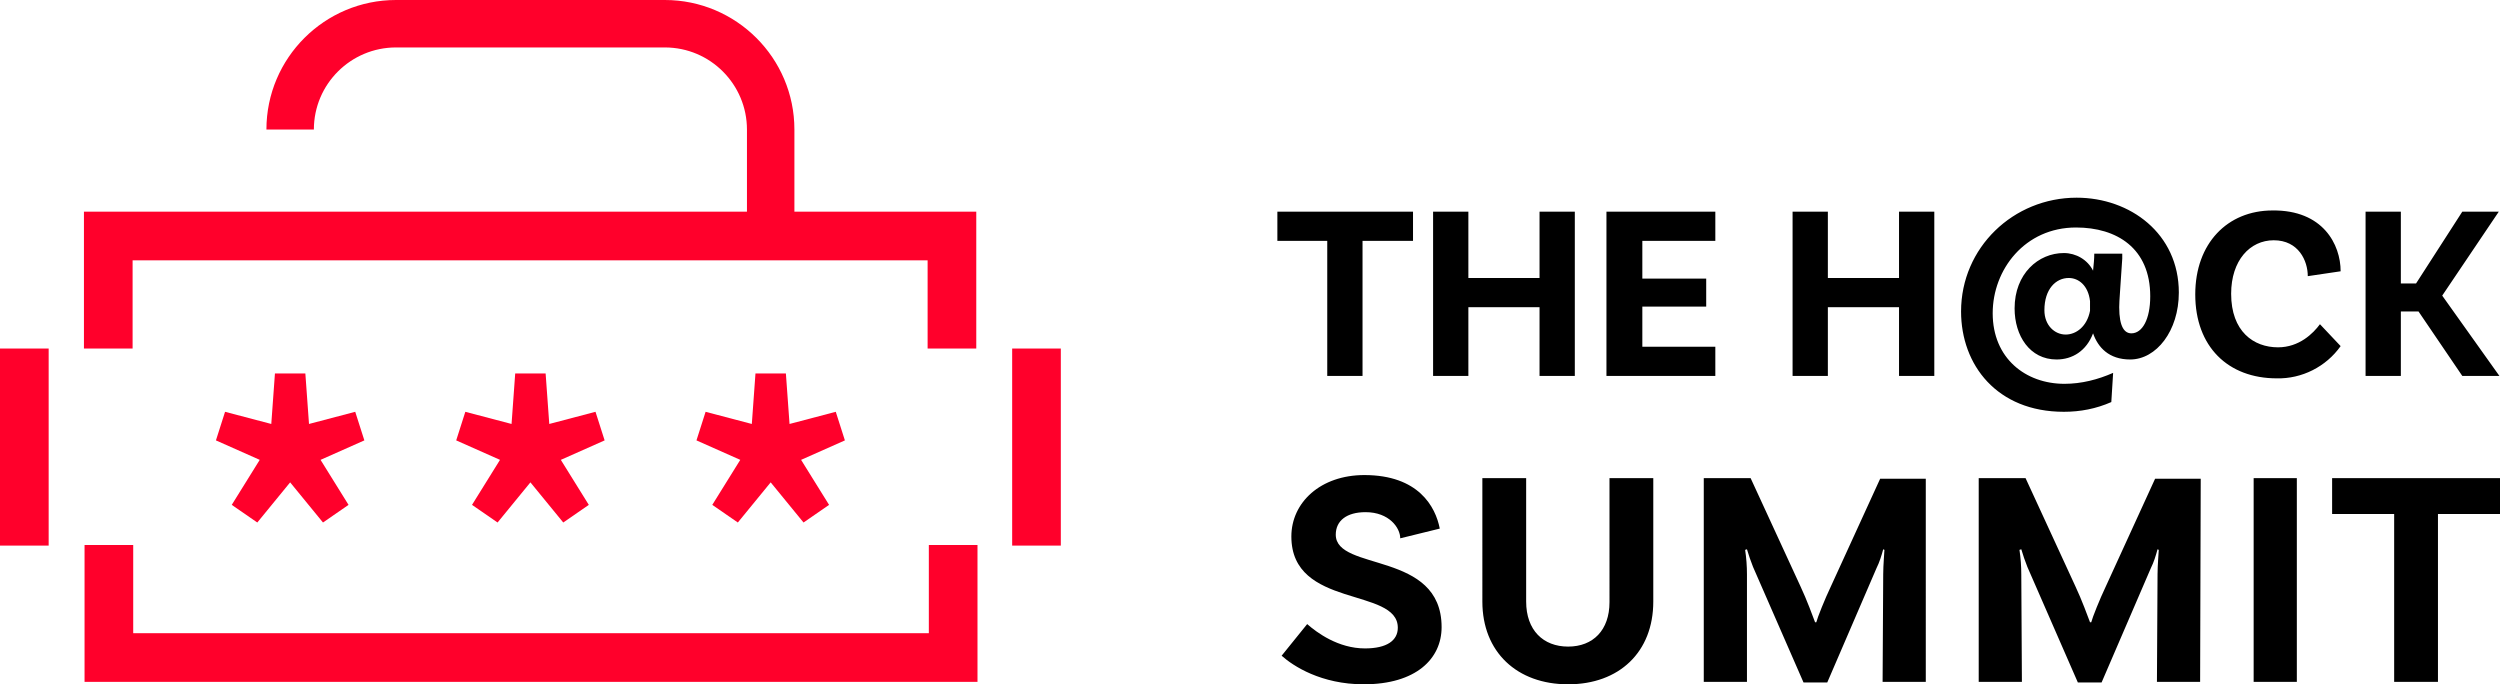
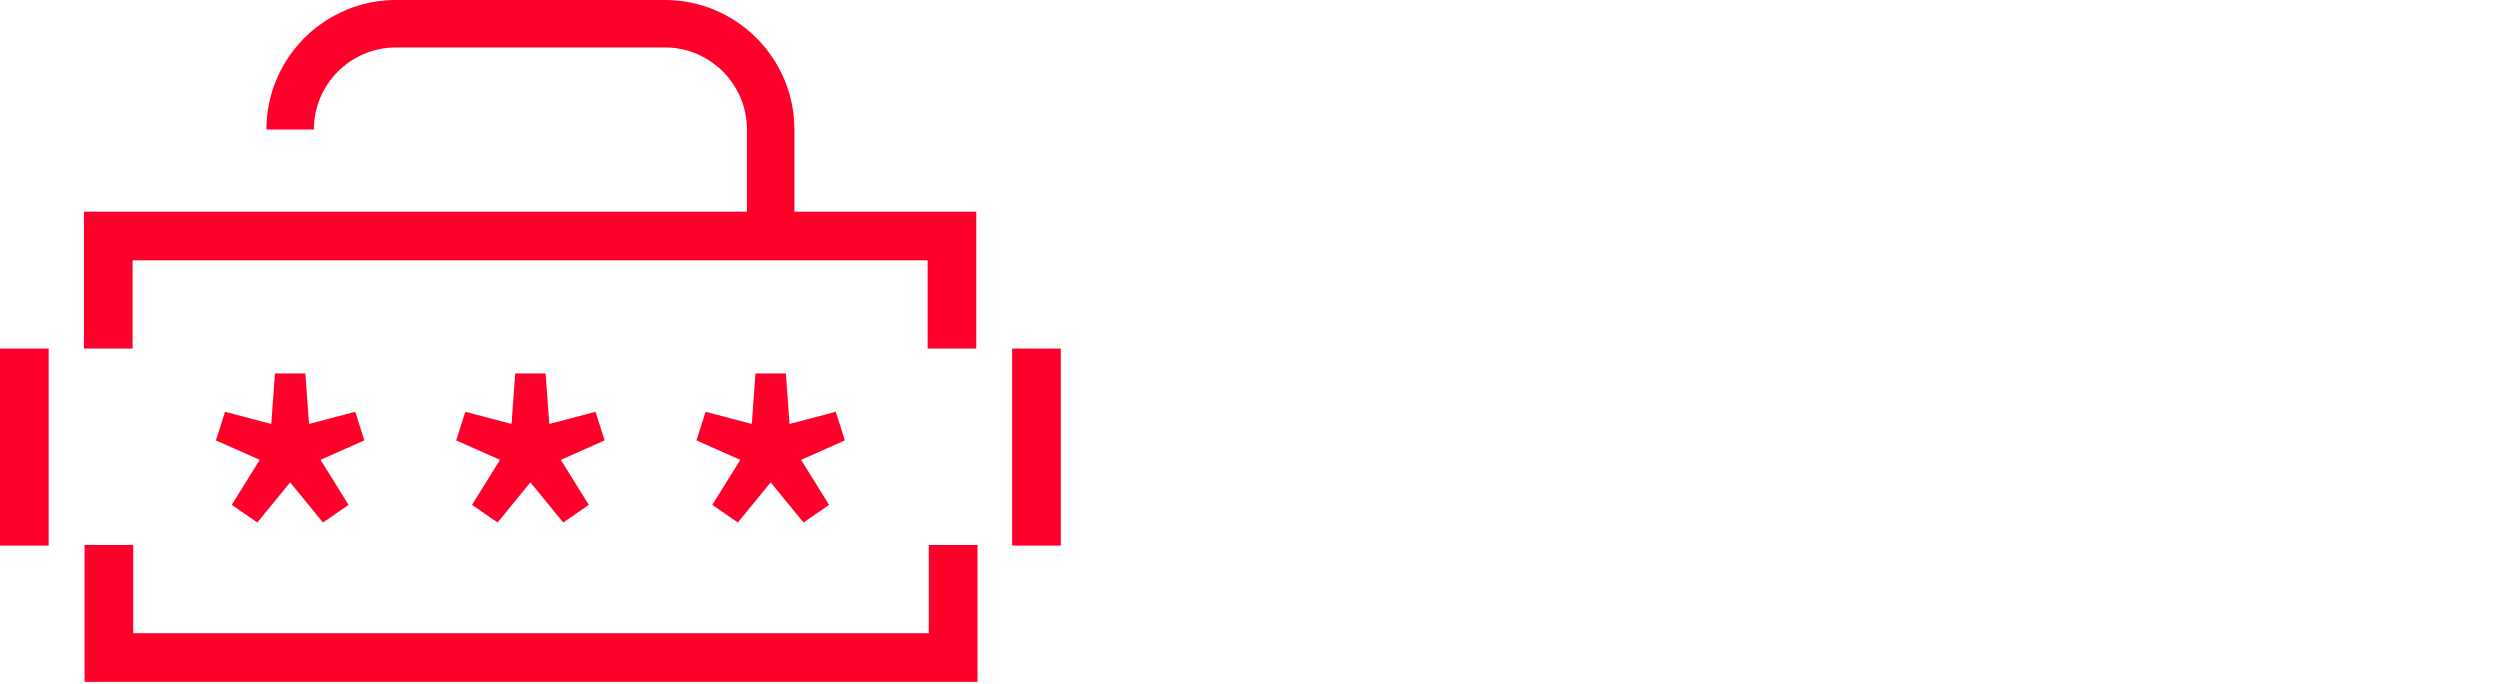
<svg xmlns="http://www.w3.org/2000/svg" version="1.1" id="Layer_1" x="0px" y="0px" viewBox="0 0 411 112.5" style="enable-background:new 0 0 411 112.5;" xml:space="preserve">
  <style type="text/css">
	.st0{fill:#FF002B;}
	.st1{fill:#FFFFFF;}
</style>
  <g>
    <g id="THS-horizontal_00000163051440324762545860000015280072493462681735_">
      <g>
        <g>
          <path class="st0" d="M152.6,104.1H21.9V89.6h-8v22.5h146.8V89.6h-8V104.1z M13.8,57.3h8V42.8h130.7v14.5h8V34.8H13.8V57.3z       M166.4,57.3h8v32.4h-8V57.3z M0,57.3h8v32.4H0V57.3z M58.4,67.7l-7.6,2l-0.6-8.3h-5l-0.6,8.3l-7.6-2l-1.5,4.7l7.2,3.2l-4.6,7.4      l4.2,2.9l5.4-6.6l5.4,6.6l4.2-2.9l-4.6-7.4l7.2-3.2L58.4,67.7z M97.9,67.7l-7.6,2l-0.6-8.3h-5l-0.6,8.3l-7.6-2l-1.5,4.7l7.2,3.2      l-4.6,7.4l4.2,2.9l5.4-6.6l5.4,6.6l4.2-2.9l-4.6-7.4l7.2-3.2L97.9,67.7z M137.4,67.7l-7.6,2l-0.6-8.3h-5l-0.6,8.3l-7.6-2      l-1.5,4.7l7.2,3.2l-4.6,7.4l4.2,2.9l5.4-6.6l5.4,6.6l4.2-2.9l-4.6-7.4l7.2-3.2L137.4,67.7z" />
-           <path d="M218.2,39.6H210v-4.8h22.3v4.8H224v22.2h-5.8V39.6z M258.9,34.8v27h-5.8V50.5h-11.7v11.3h-5.8v-27h5.8v10.9h11.7V34.8      H258.9z M270,39.6v6.2h10.5v4.6H270V57H282v4.8h-17.9v-27H282v4.8H270z M318,34.8v27h-5.8V50.5h-11.7v11.3h-5.8v-27h5.8v10.9      h11.7V34.8H318z M347.1,66.1c-2.5,1.1-5.1,1.6-7.8,1.6c-11,0-16.9-7.7-16.9-16.5c0-10.5,8.6-18.7,19-18.7      c8.8,0,16.8,5.9,16.8,15.6c0,6.3-3.7,11-8,11c-3.5,0-5.3-2-6.1-4.3c-1.1,2.9-3.4,4.3-6,4.3c-4.4,0-6.9-3.9-6.9-8.4      c0-5.7,3.9-9.1,8.1-9.1c2,0,3.9,1.1,4.8,2.9c0.1-1,0.2-1.9,0.2-2.8h4.6l0,0.8c-0.3,4.8-0.5,6.9-0.5,8c0,3.3,0.9,4.3,2,4.3      c1.8,0,3.1-2.3,3.1-6.1c0-7.9-5.5-11.3-12.2-11.3c-8.4,0-13.7,6.9-13.7,14.1c0,7.4,5.4,11.6,11.8,11.6c2.8,0,5.5-0.7,8-1.8      L347.1,66.1z M343.6,51.1c0-0.5,0-1.1,0-1.6c-0.3-2.6-1.9-3.8-3.5-3.8c-2.1,0-4,1.8-4,5.3c0,2.5,1.7,4,3.5,4      C341.3,55,343.1,53.7,343.6,51.1 M384.8,44.6l-5.4,0.8c0-2.5-1.5-5.9-5.6-5.9c-3.9,0-7,3.3-7,8.8c0,6.2,3.7,8.8,7.7,8.8      c3.5,0,5.8-2.3,6.9-3.8l3.4,3.6c-2.4,3.4-6.4,5.4-10.5,5.3c-8,0-13.4-5.2-13.4-13.8c0-8.4,5.3-13.8,12.7-13.8      C381.9,34.5,384.8,40.2,384.8,44.6 M397.6,51.2h-2.9v10.6h-5.8v-27h5.8v11.8h2.5l7.6-11.8h6l-9.3,13.8l9.4,13.2h-6.1L397.6,51.2      z M224.5,84.2c-3.1,0-4.9,1.4-4.9,3.7c0,6.1,17.4,2.6,17.4,15.2c0,5.2-4.2,9.4-12.8,9.4c-7,0-11.6-3-13.5-4.7l4.2-5.2      c1.6,1.4,5.1,4,9.5,4c3.6,0,5.4-1.3,5.4-3.4c0-6.7-17.5-3.1-17.5-15c0-5.6,4.8-10.1,12-10.1c8.9,0,11.7,5.2,12.4,8.8l-6.5,1.6      C230.2,86.8,228.4,84.2,224.5,84.2 M271.8,78.6v20.3c0,8.3-5.6,13.6-14,13.6c-8.4,0-14.1-5.3-14.1-13.6V78.6h7.2v20.3      c0,4.7,2.8,7.4,6.9,7.4s6.8-2.7,6.8-7.3V78.6H271.8z M316.6,112.1h-7.1l0.1-17.7c0-1.5,0.2-3.7,0.2-4l-0.2-0.1      c-0.3,1.1-0.6,2.1-1.1,3.1l-8.1,18.8h-3.9l-8.3-19c-0.4-1-0.7-1.9-1-2.9l-0.3,0.1c0.2,1.3,0.3,2.7,0.3,4l0,17.7h-7.1V78.6h7.7      l8.2,17.8c1,2.1,2.1,5.1,2.4,5.9h0.2c0.2-0.8,1.4-3.8,2.4-5.9l8.1-17.7h7.5L316.6,112.1z M361.7,112.1h-7.1l0.1-17.7      c0-1.5,0.2-3.7,0.2-4l-0.2-0.1c-0.3,1.1-0.6,2.1-1.1,3.1l-8.1,18.8h-3.9l-8.3-19c-0.4-1-0.7-1.9-1-2.9l-0.3,0.1      c0.2,1.3,0.3,2.7,0.3,4l0.1,17.7h-7.1V78.6h7.7l8.2,17.8c1,2.1,2.1,5.1,2.4,5.9h0.2c0.2-0.8,1.4-3.8,2.4-5.9l8.1-17.7h7.5      L361.7,112.1z M370.5,78.6h7.1v33.5h-7.1V78.6z M393.6,84.5h-10.2v-5.9H411v5.9h-10.2v27.6h-7.2V84.5z" />
        </g>
      </g>
    </g>
    <path class="st0" d="M130.6,38.7h-7.8V21.3c0-7.4-6-13.5-13.5-13.5H65.1c-7.4,0-13.5,6-13.5,13.5h-7.8C43.8,9.5,53.4,0,65.1,0h44.2   c11.7,0,21.3,9.5,21.3,21.3V38.7z" />
  </g>
</svg>